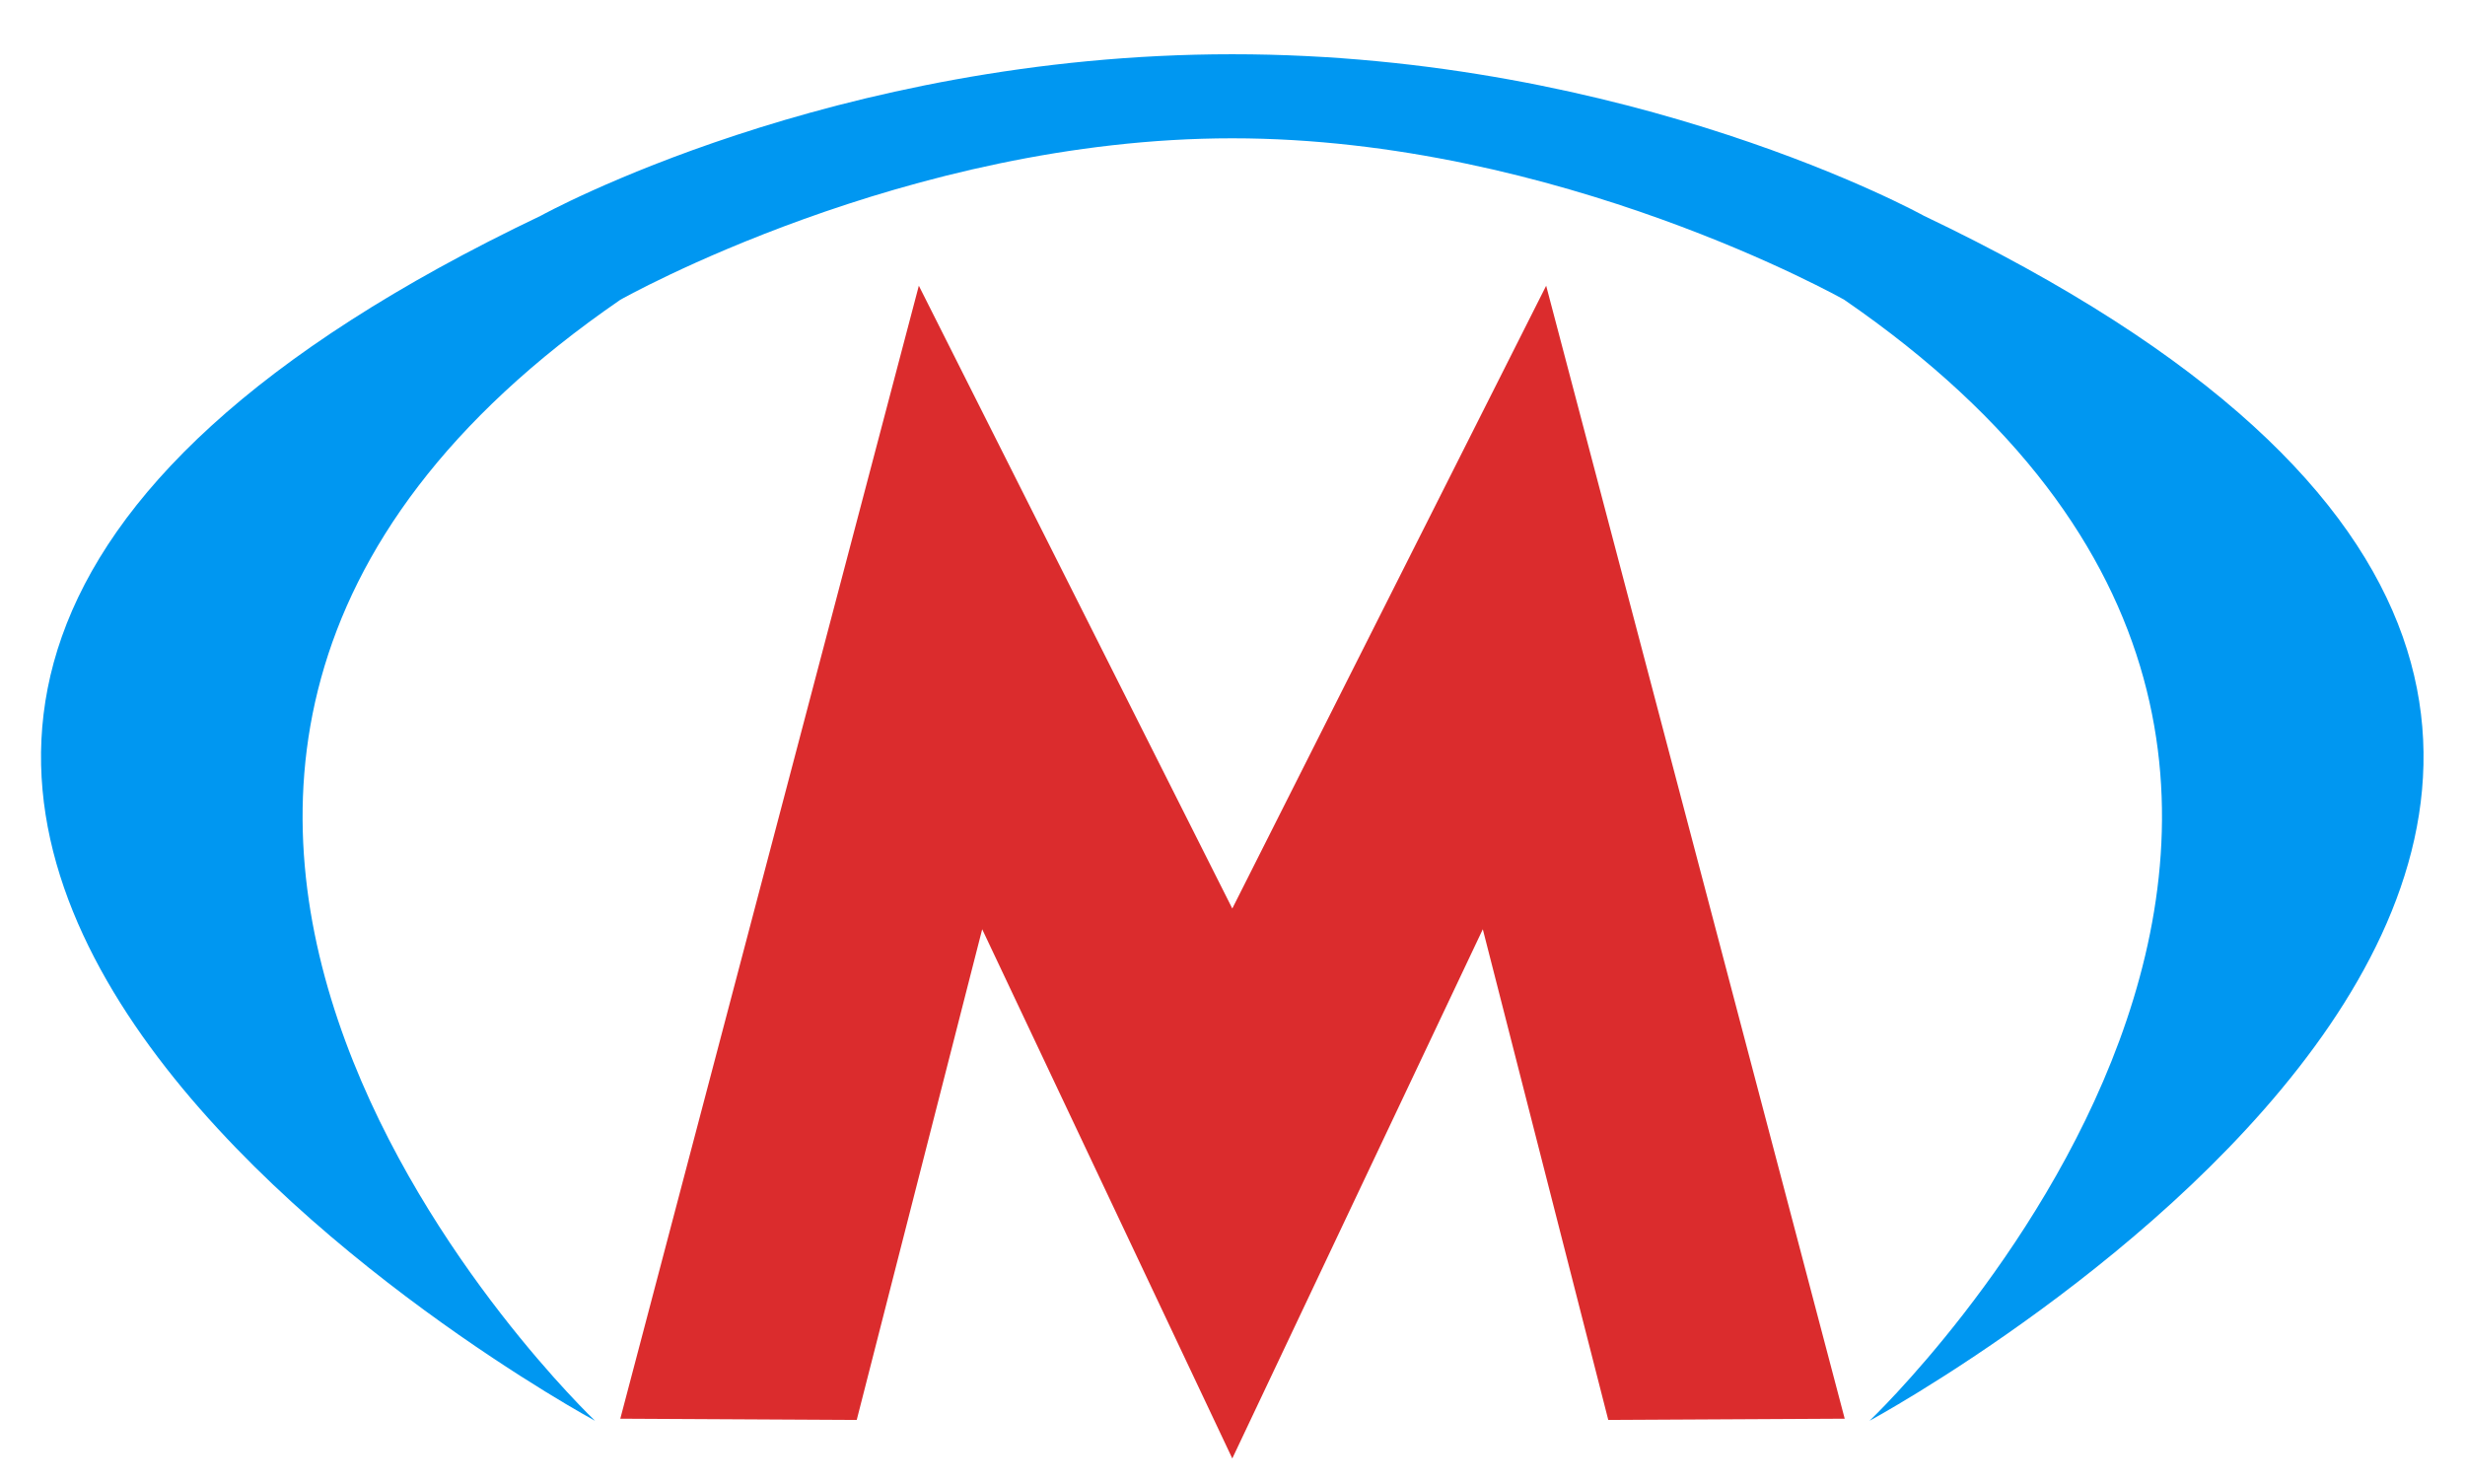
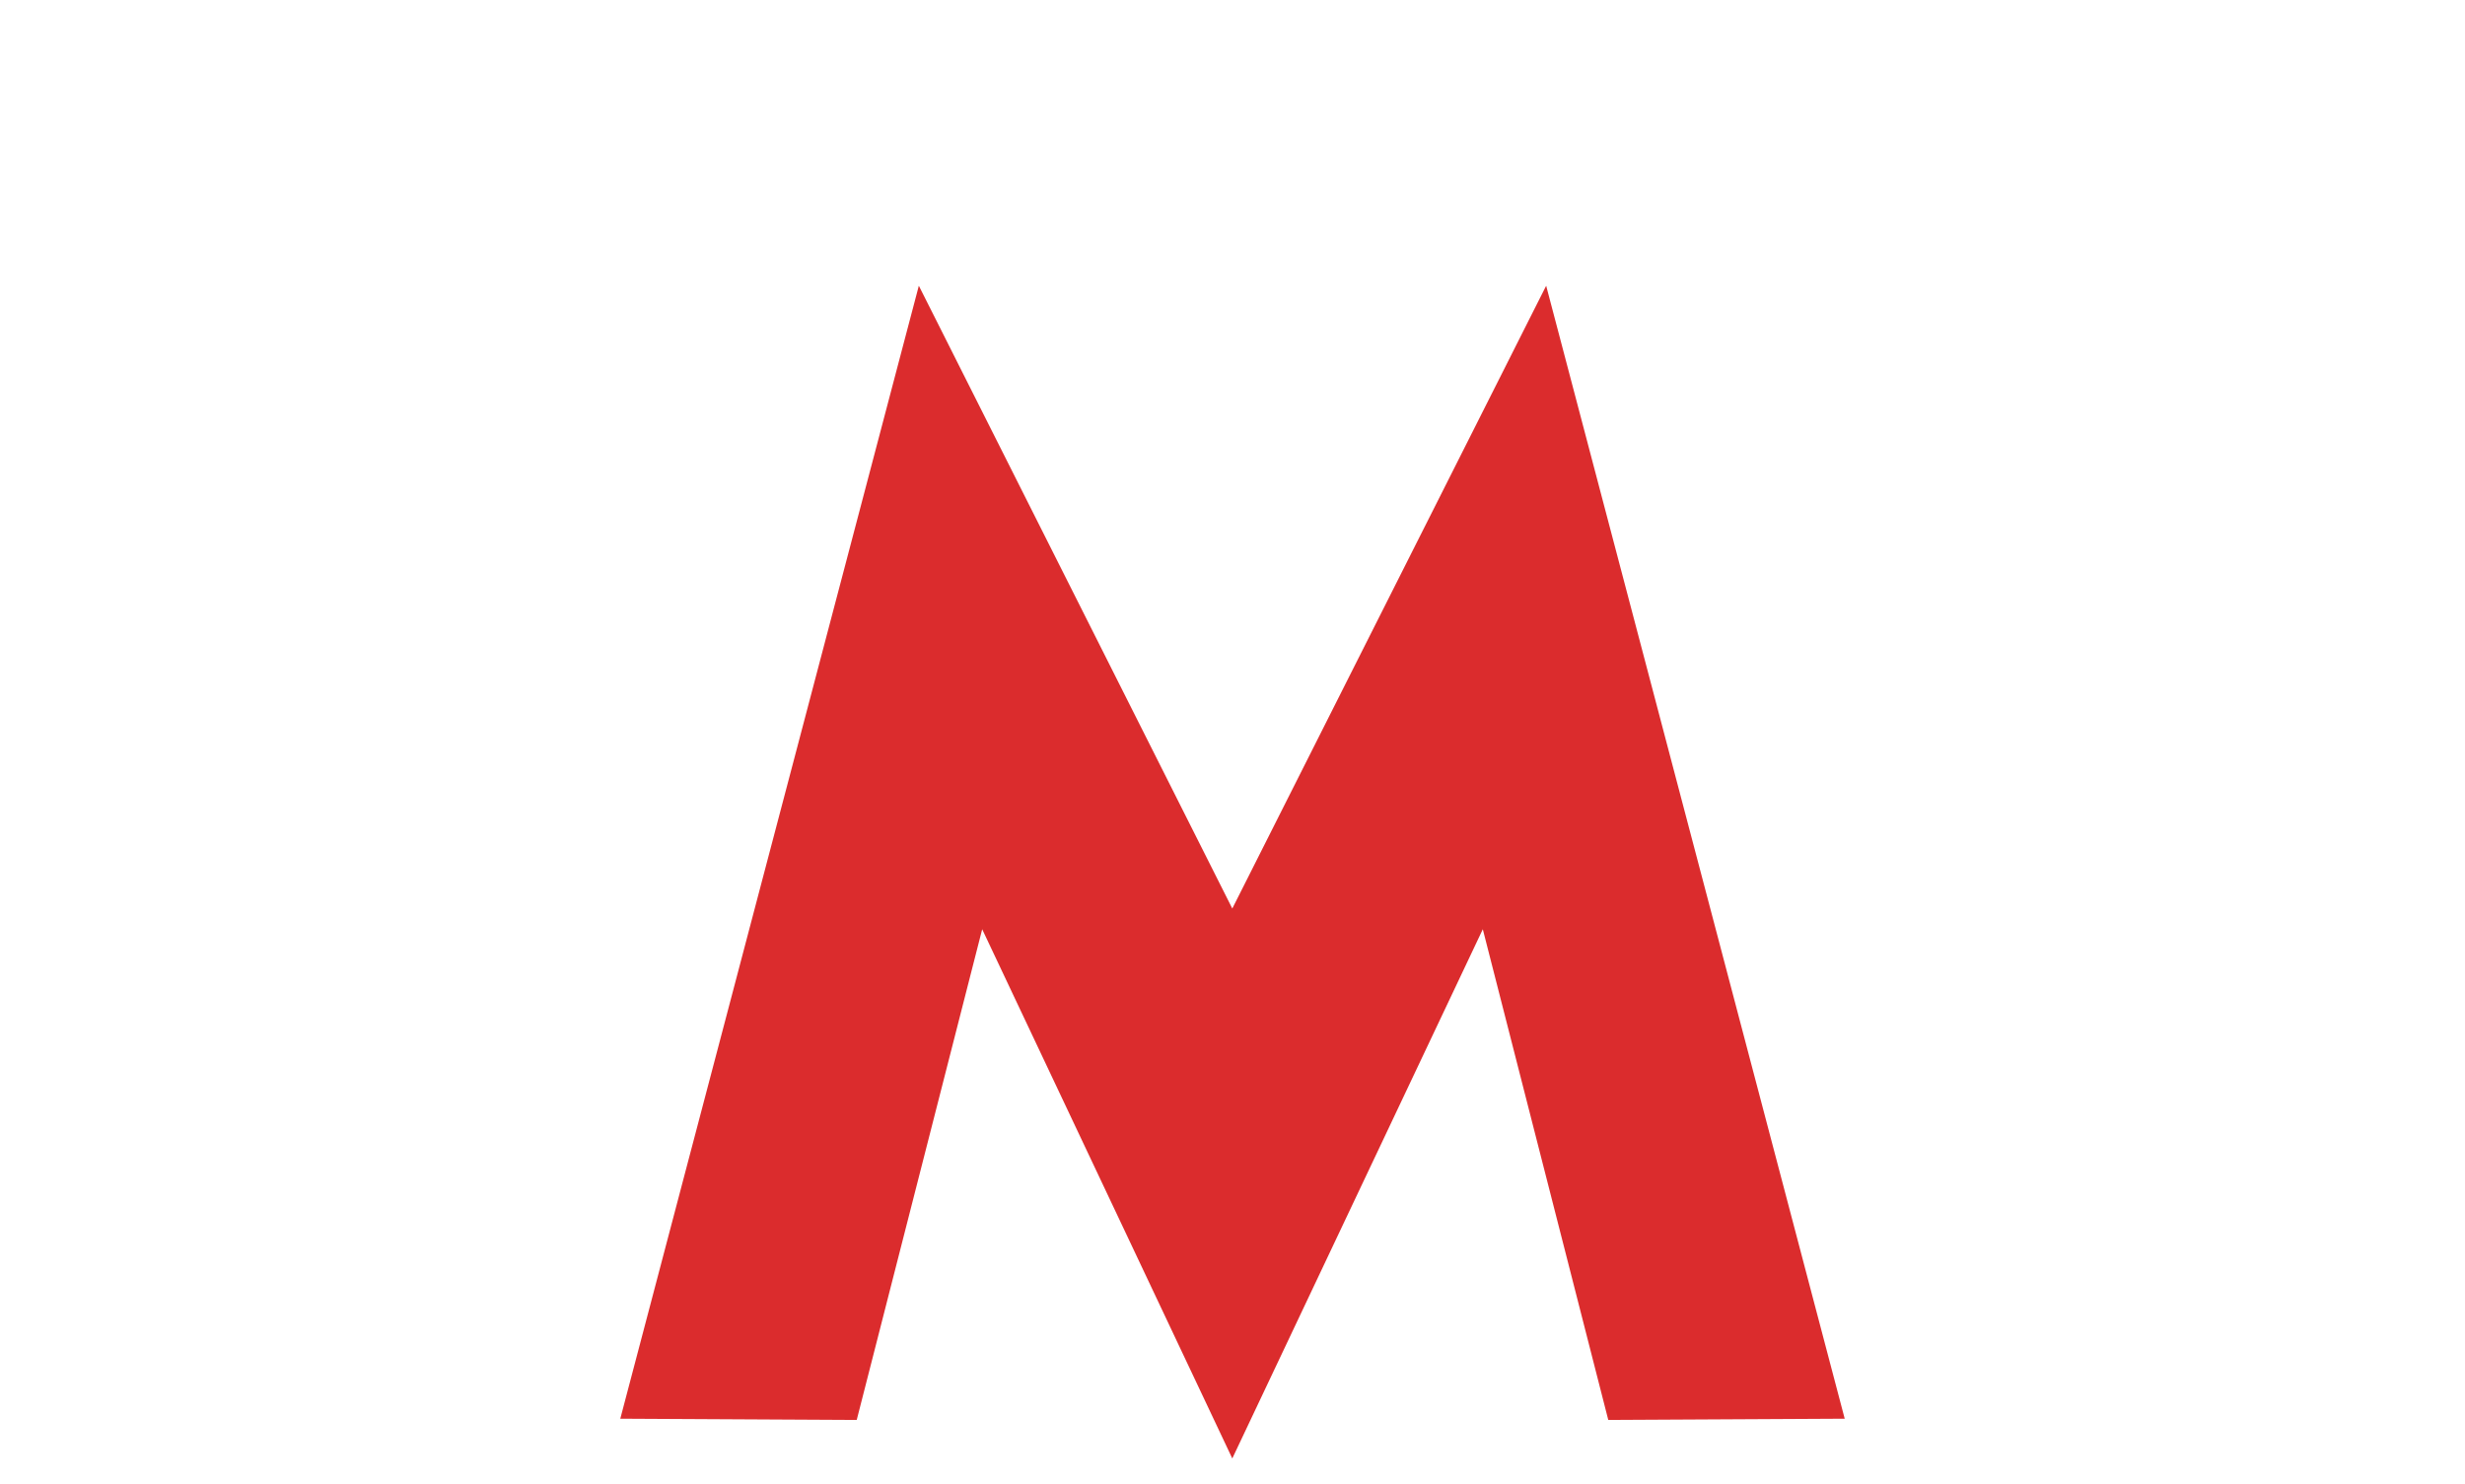
<svg xmlns="http://www.w3.org/2000/svg" version="1.1" id="Слой_1" x="0px" y="0px" viewBox="0 0 595.3 358.3" enable-background="new 0 0 595.3 358.3" xml:space="preserve">
  <polygon fill="#DB2C2D" points="297.6,352.2 358.1,224.4 388.4,342.9 445.5,342.6 373.4,69 297.6,219.4 221.9,69 149.8,342.6   206.9,342.9 237.2,224.4 " />
-   <path fill="#0097F1" d="M297.6,33.4c78.9,0,147.8,39,147.8,39c169,116.2,6.1,270.7,6.1,270.7s292.1-157.9,13.1-291  c0,0-70.4-39-167-39s-167,39-167,39c-279,133.1,13.1,291,13.1,291s-162.9-154.5,6.1-270.7C149.8,72.4,218.8,33.4,297.6,33.4z" />
</svg>